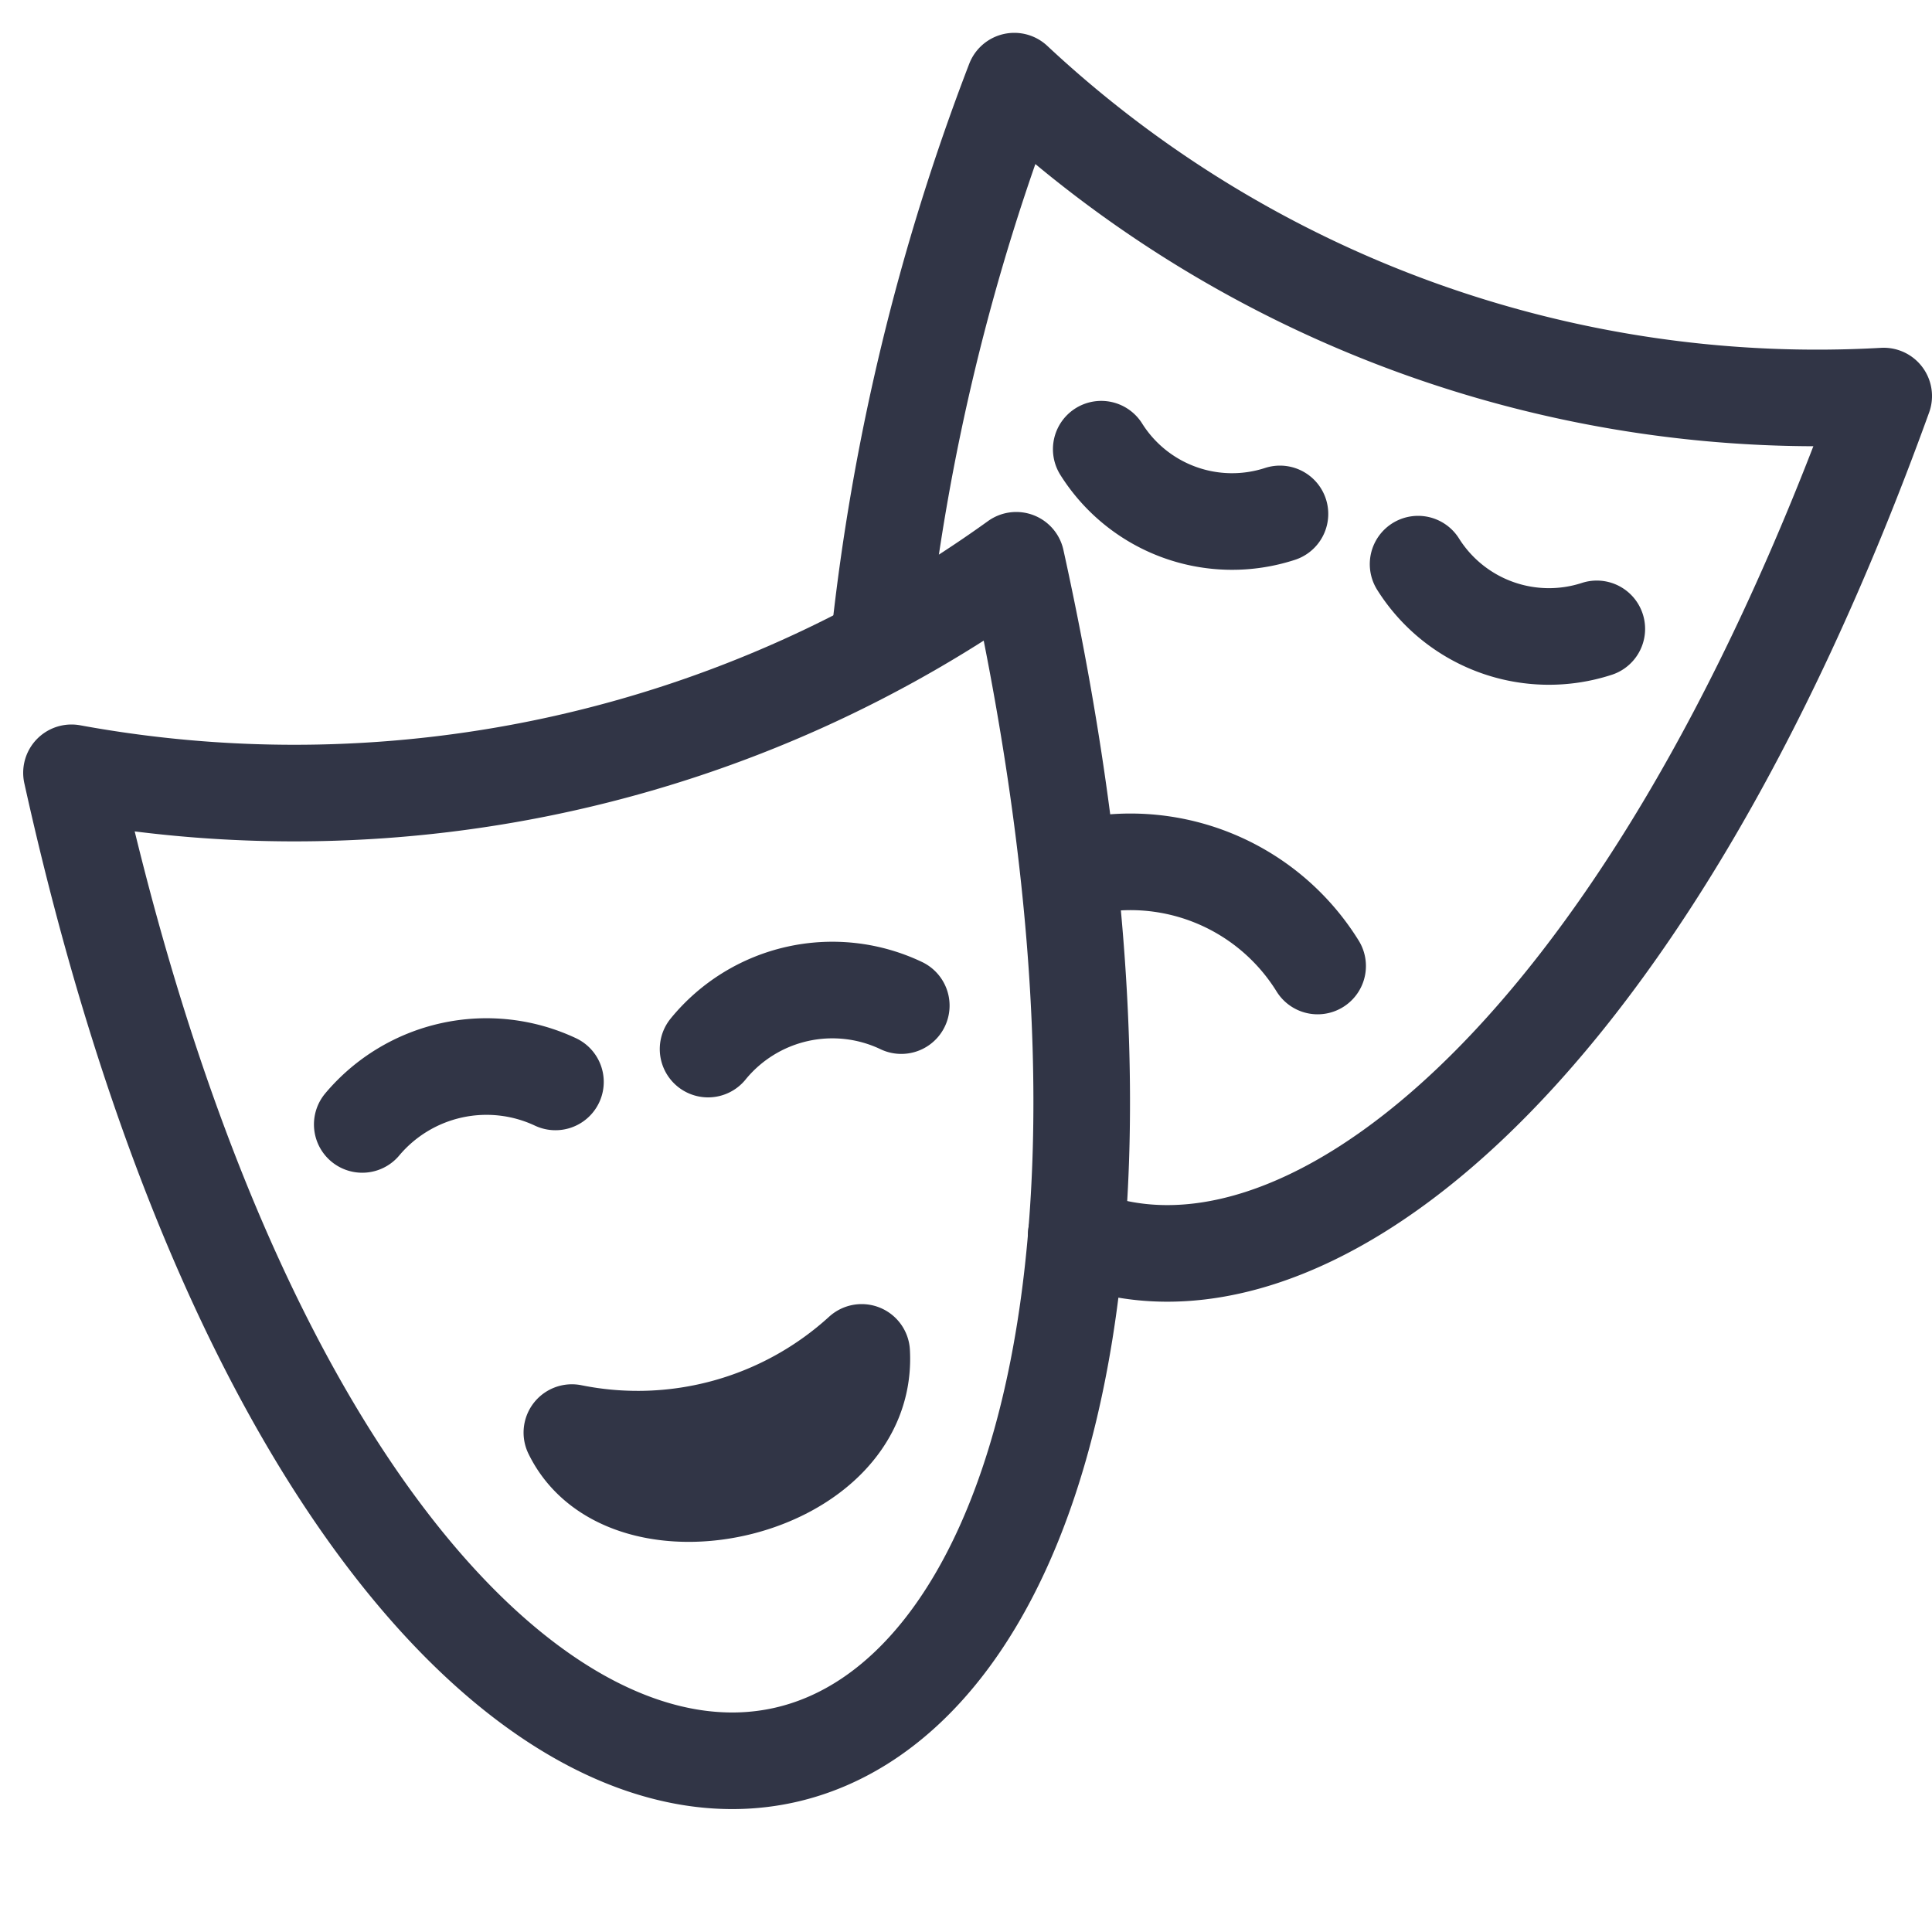
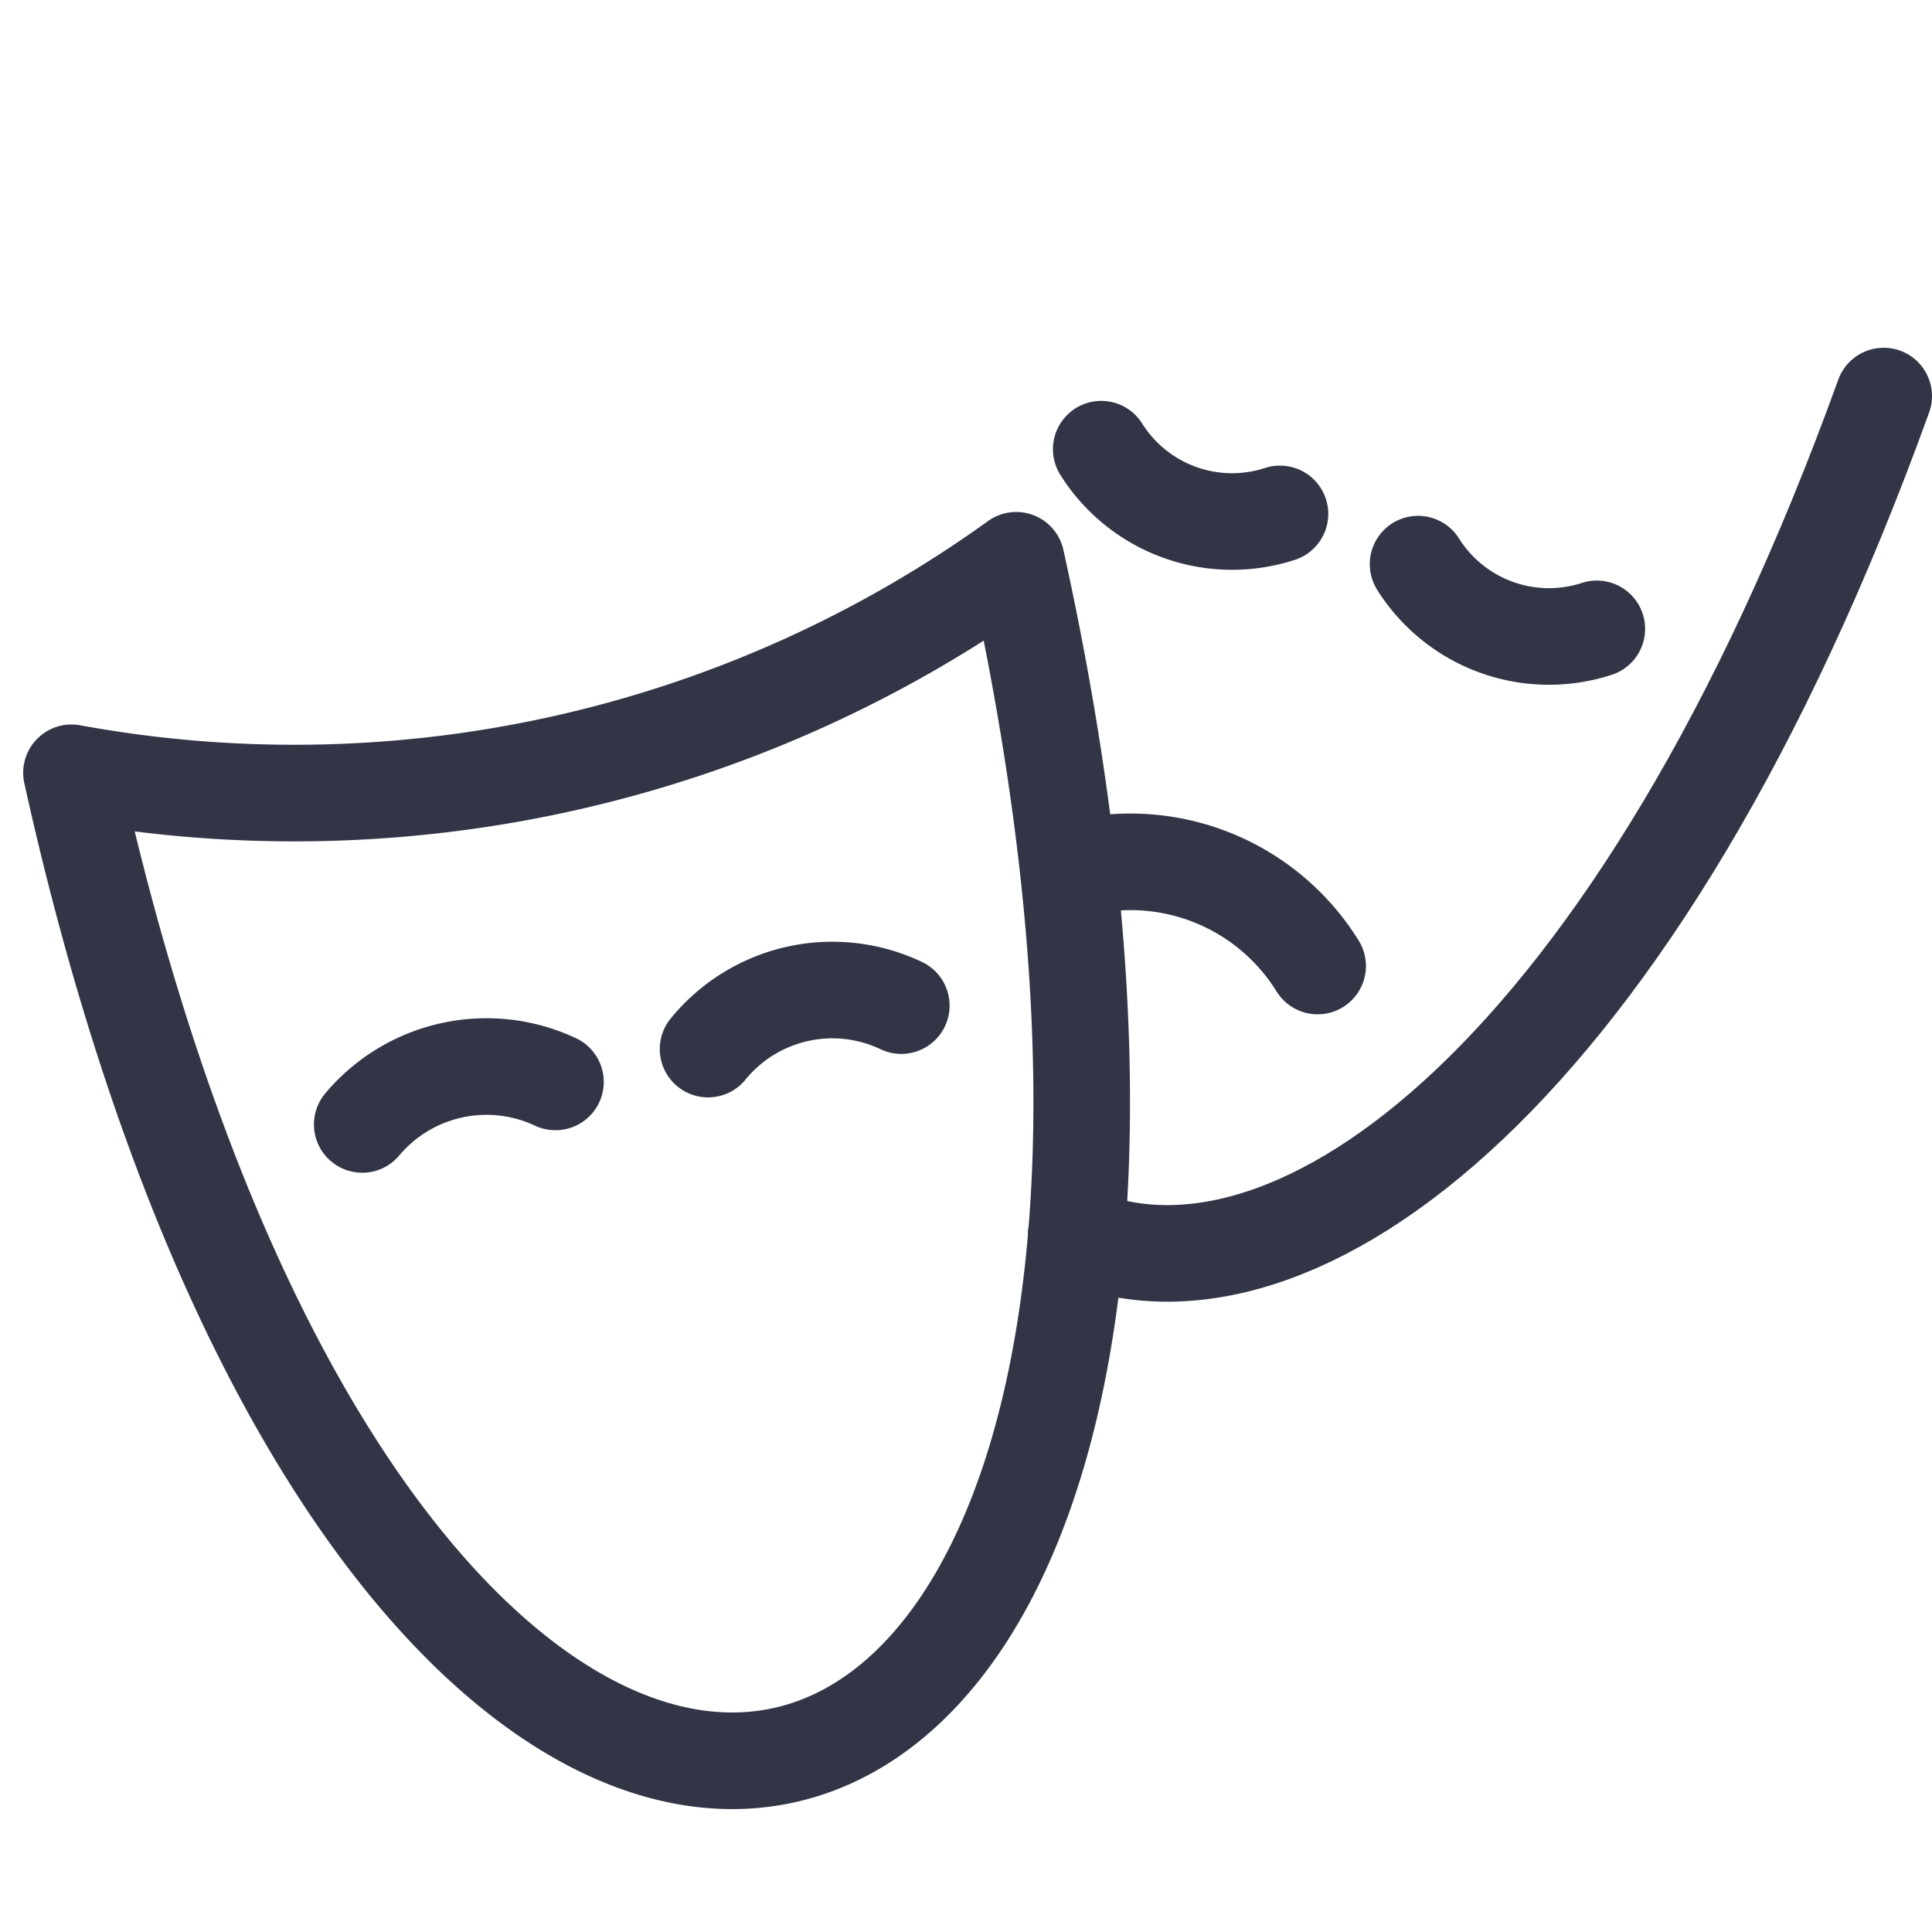
<svg xmlns="http://www.w3.org/2000/svg" id="Layer_1" data-name="Layer 1" viewBox="0 0 20 20">
  <defs>
    <style>.cls-1{fill:none;stroke:#313546;stroke-linecap:round;stroke-linejoin:round;}</style>
  </defs>
-   <path class="cls-1" d="M11.14,12.79c2.25.94,5.82-1.66,8.36-8.69a12.17,12.17,0,0,1-9-3.26,22.94,22.94,0,0,0-1.4,5.8" />
+   <path class="cls-1" d="M11.14,12.79c2.25.94,5.82-1.66,8.36-8.69" />
  <path class="cls-1" d="M11.4,4.65a1.6,1.6,0,0,0,1.85.67" />
  <path class="cls-1" d="M14.68,5.84a1.6,1.6,0,0,0,1.85.67" />
  <path class="cls-1" d="M11.11,9a2.28,2.28,0,0,1,2.53,1" />
  <path class="cls-1" d="M.74,8A12.79,12.79,0,0,0,10.52,5.8C13.84,20.85,4.06,23,.74,8Z" />
  <path class="cls-1" d="M3.75,11.64a1.68,1.68,0,0,1,2-.44" />
  <path class="cls-1" d="M7.33,10.86a1.66,1.66,0,0,1,2-.45" />
-   <path class="cls-1" d="M8.92,14a3.44,3.44,0,0,1-3,.83C6.49,16,9,15.44,8.92,14Z" />
</svg>